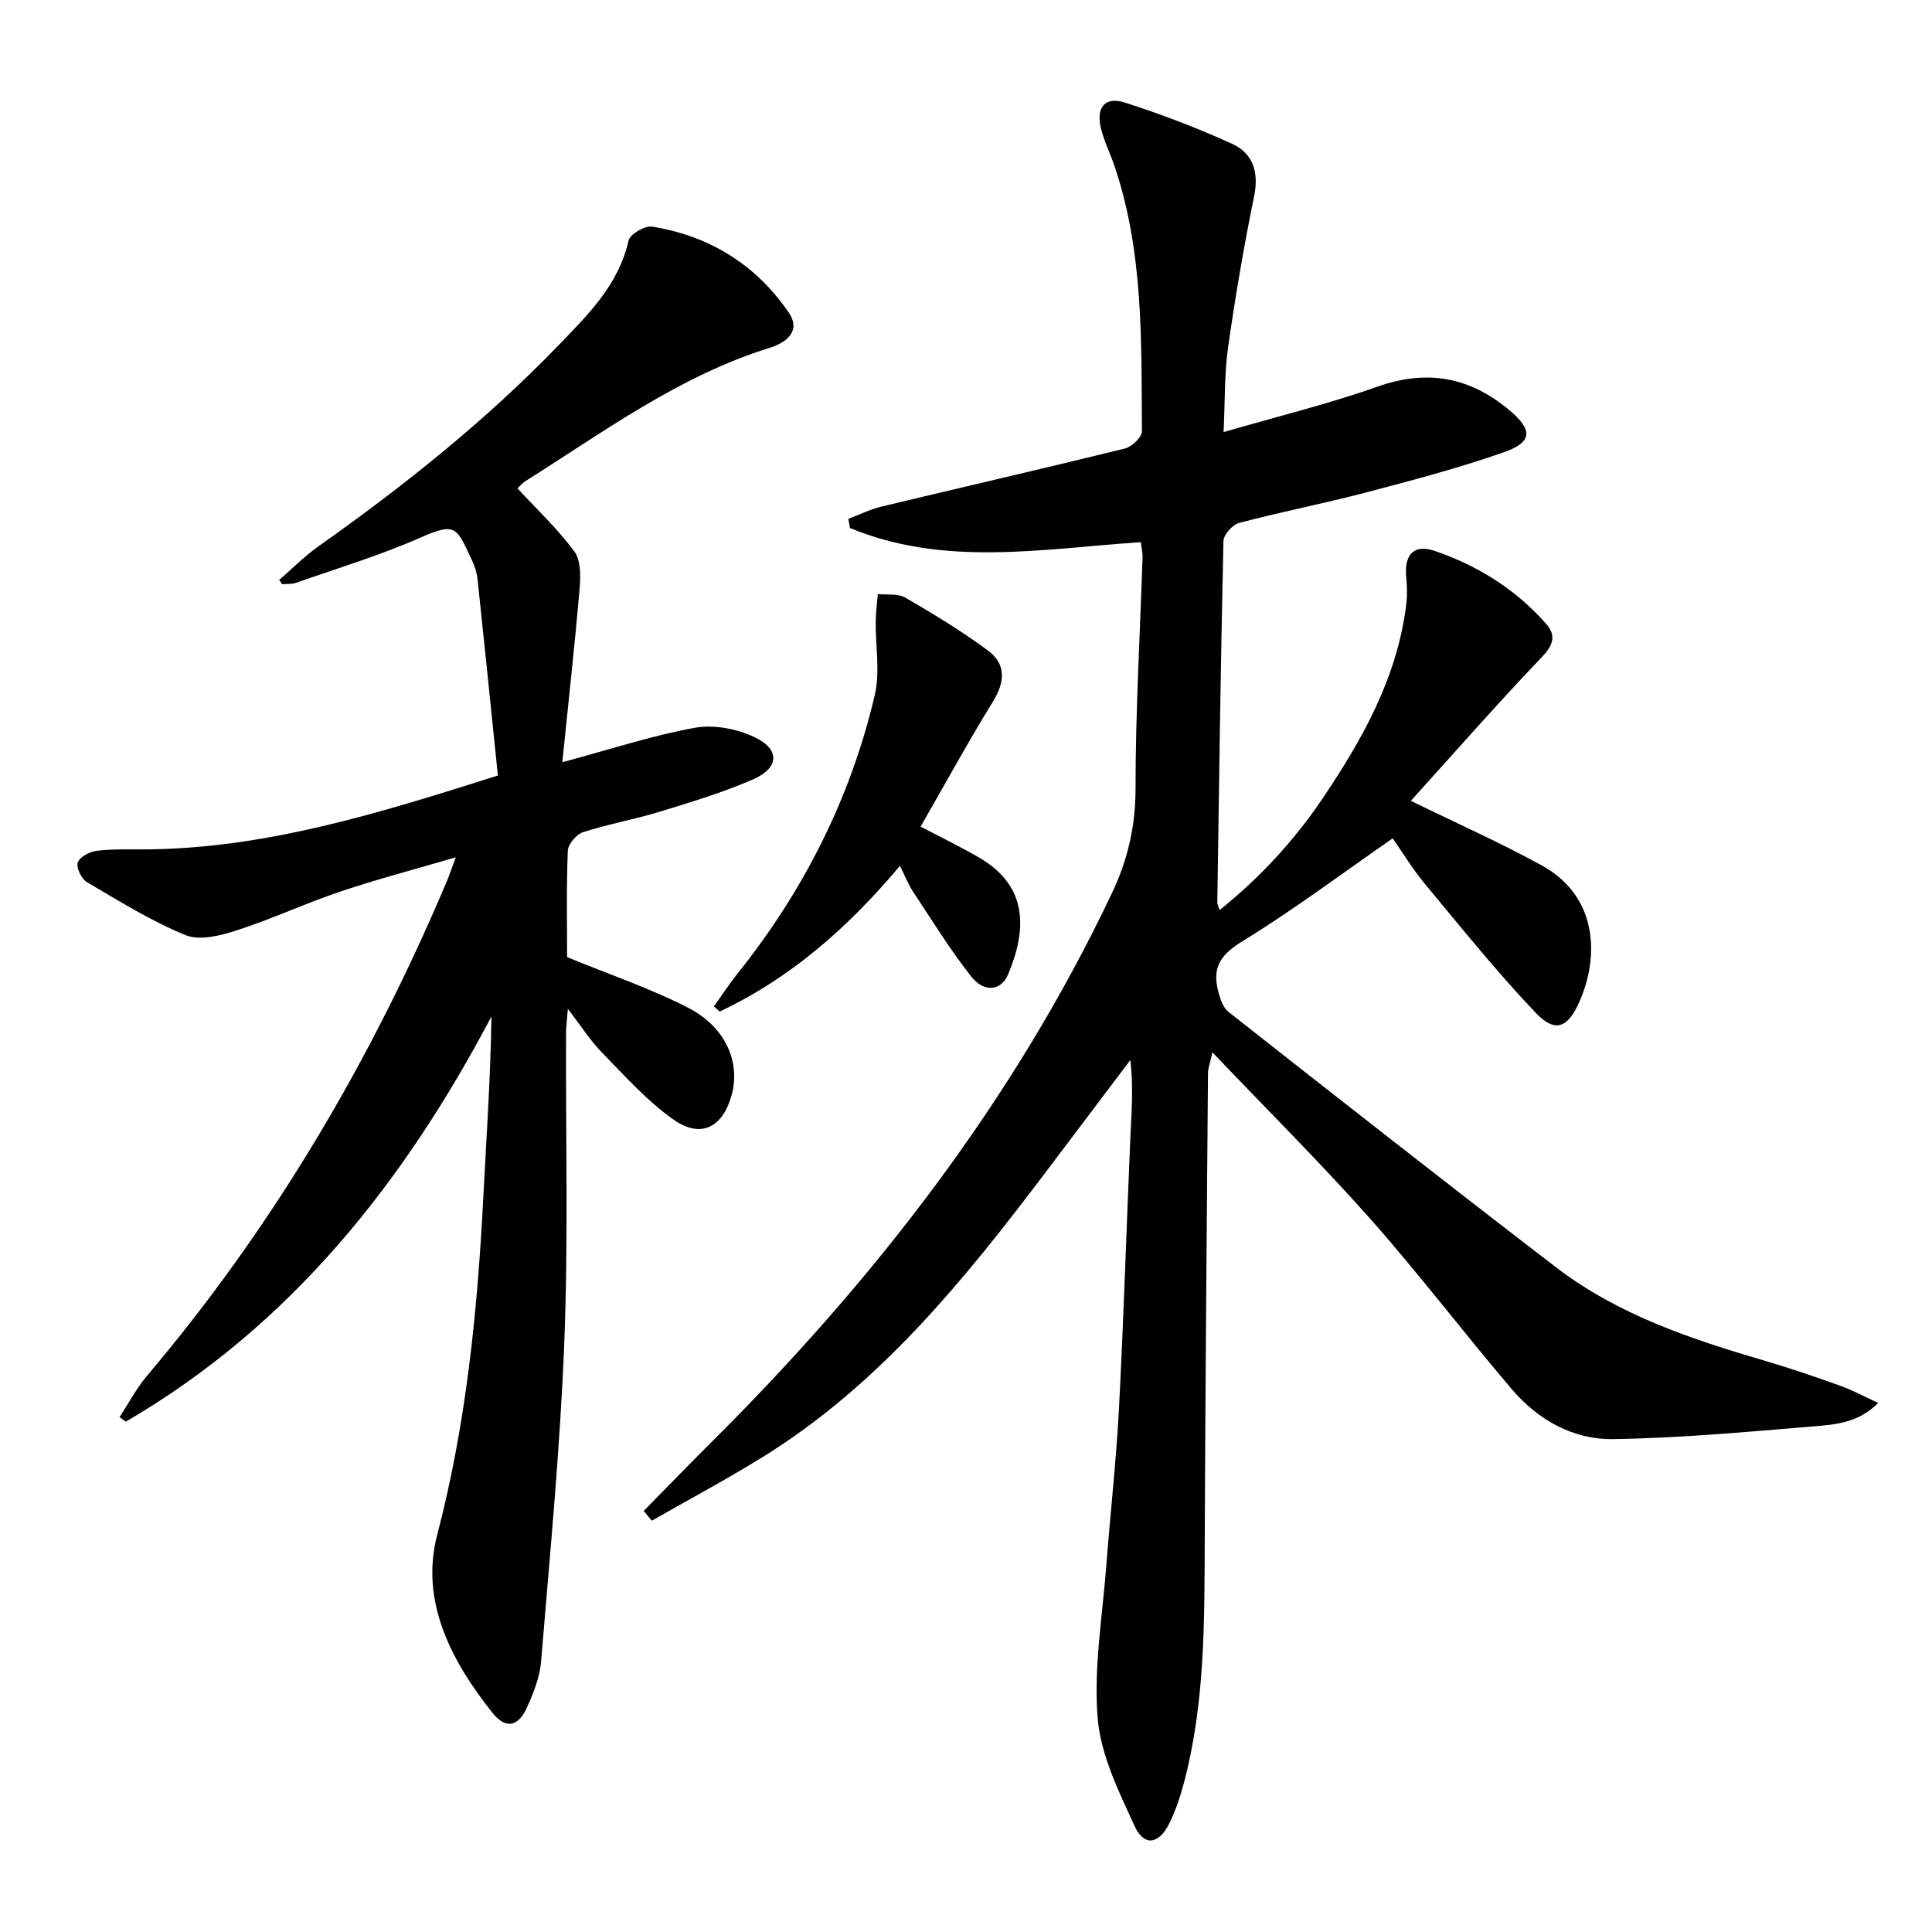
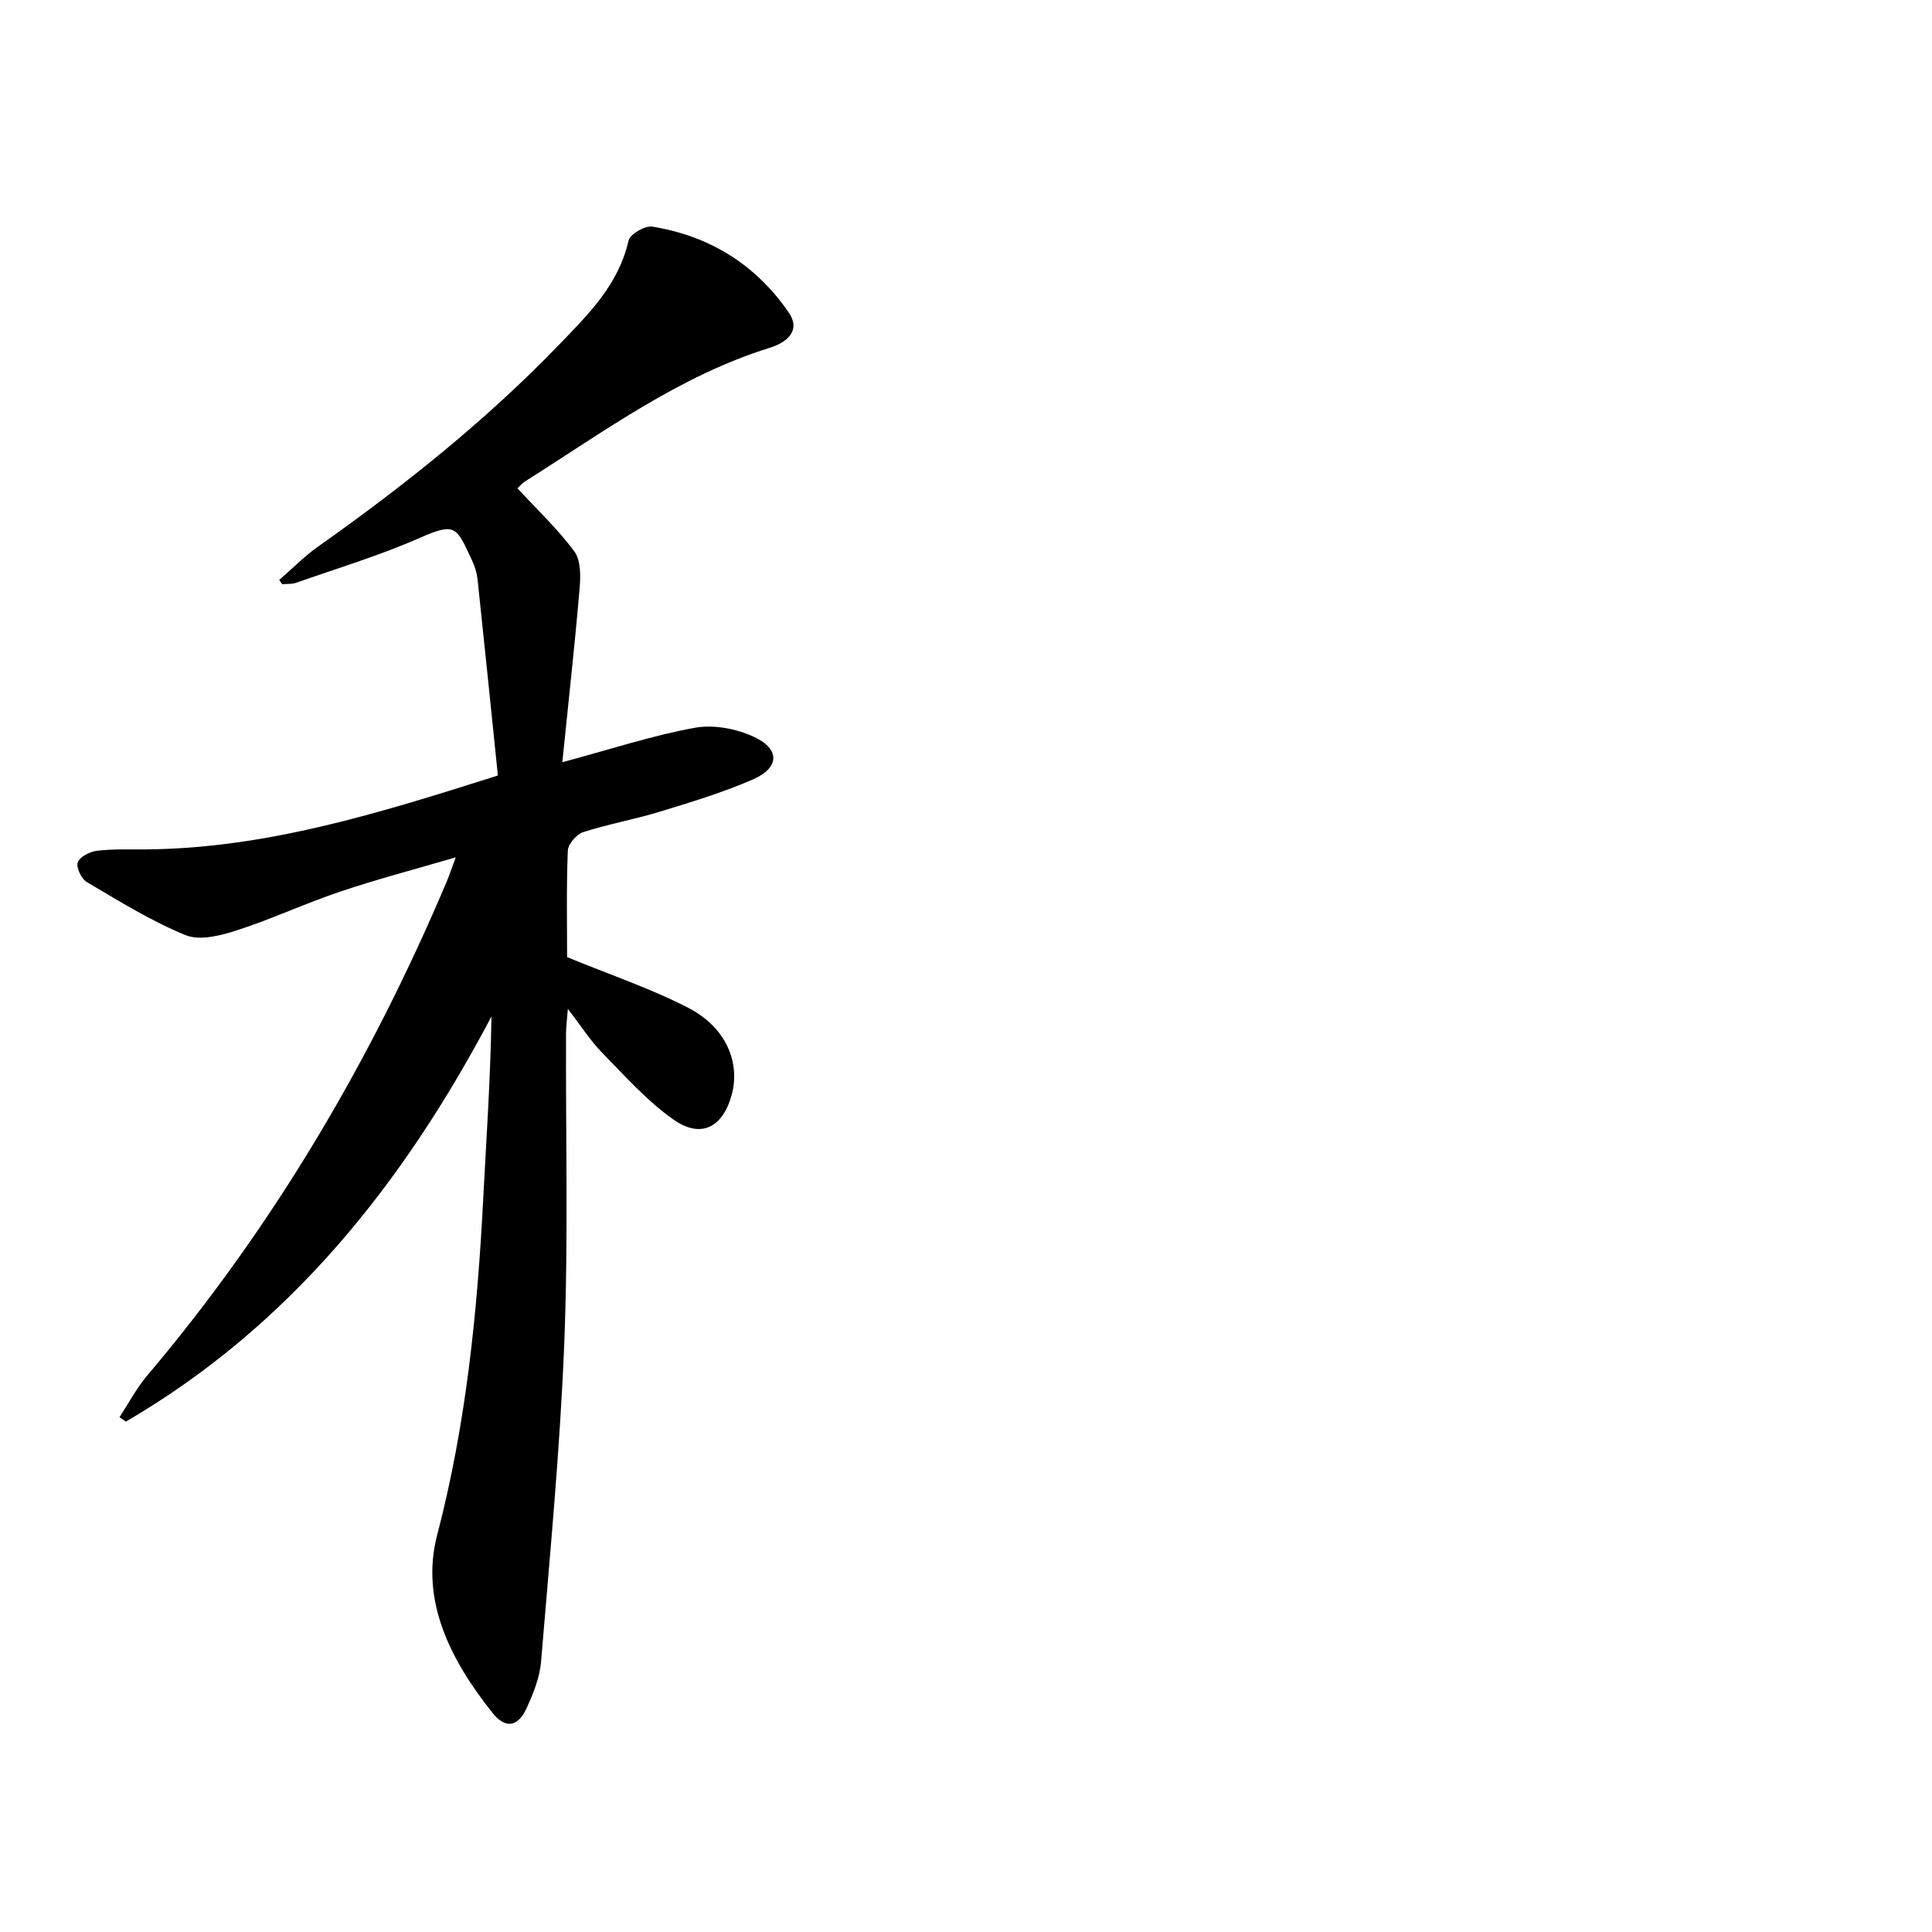
<svg xmlns="http://www.w3.org/2000/svg" enable-background="new 0 0 400 400" viewBox="0 0 400 400">
-   <path d="m133.28 312.81c4.61-4.68 9.18-9.41 13.84-14.05 33.75-33.57 62.64-70.68 83.14-113.94 3.26-6.89 4.84-13.82 4.84-21.55 0-15.96.93-31.91 1.45-47.87.03-.96-.21-1.93-.35-3.15-20.36 1.36-40.7 5.19-60.22-2.94-.12-.63-.24-1.26-.35-1.88 2.3-.87 4.54-1.99 6.92-2.56 16.78-4.03 33.6-7.88 50.35-12.01 1.43-.35 3.52-2.33 3.52-3.54-.12-18.44.37-36.98-5.63-54.82-.9-2.67-2.2-5.24-2.86-7.96-1.05-4.32.87-6.62 4.94-5.31 7.55 2.42 15.01 5.25 22.22 8.54 4.36 1.99 5.59 5.9 4.55 10.93-2.13 10.37-3.9 20.82-5.39 31.3-.76 5.38-.61 10.88-.92 17.46 11-3.2 21.58-5.78 31.8-9.39 10.33-3.66 19.15-2.04 27.39 4.87 4.81 4.04 4.84 6.61-1.2 8.71-9.37 3.27-19.01 5.82-28.62 8.34-8.66 2.28-17.48 3.98-26.14 6.27-1.37.36-3.23 2.43-3.26 3.75-.57 24.97-.9 49.95-1.27 74.93 0 .3.19.59.49 1.47 8.34-6.71 15.38-14.33 21.22-22.97 8.32-12.32 15.56-25.18 17.41-40.31.24-1.94.15-3.94-.02-5.9-.38-4.44 1.66-6.62 5.89-5.18 8.93 3.05 16.82 7.98 23.11 15.13 2.02 2.29 1.56 4.28-.83 6.78-9.28 9.72-18.14 19.83-27.2 29.84 9.74 4.77 18.64 8.72 27.14 13.4 11.59 6.4 11.92 18.83 7.74 28.25-2.39 5.39-5.02 6.45-8.99 2.28-8.11-8.51-15.49-17.73-23.02-26.78-2.52-3.04-4.58-6.46-6.63-9.38-10.51 7.29-20.48 14.78-31.05 21.27-4.21 2.58-6.23 5.07-5.23 9.69.38 1.77 1.01 3.97 2.31 4.99 22.49 17.71 45.02 35.38 67.72 52.81 12.88 9.89 28.05 14.93 43.42 19.44 5.26 1.54 10.45 3.33 15.62 5.18 2.43.87 4.73 2.13 7.74 3.52-4.19 4.16-8.92 4.47-13.34 4.84-13.85 1.15-27.72 2.44-41.6 2.64-8.23.12-15.51-3.98-20.9-10.3-9.94-11.65-19.2-23.88-29.35-35.33-10.25-11.55-21.24-22.45-32.67-34.45-.5 2.31-.9 3.32-.91 4.33-.26 32.14-.54 64.29-.67 96.43-.07 16.98.08 33.97-4.33 50.56-.76 2.87-1.72 5.74-3.04 8.39-2.16 4.32-5.2 4.75-7.17.46-3.27-7.16-7.01-14.71-7.63-22.33-.85-10.42.99-21.06 1.79-31.6.82-10.77 2.04-21.51 2.61-32.28.98-18.78 1.56-37.57 2.37-56.36.23-5.22.67-10.44-.01-15.99-5.85 7.75-11.71 15.51-17.56 23.26-16.82 22.25-34.31 43.87-58.42 58.84-7.53 4.68-15.38 8.85-23.08 13.26-.57-.65-1.13-1.34-1.68-2.03z" />
  <path d="m57.81 120.07c2.68-2.32 5.2-4.89 8.08-6.93 17.71-12.52 34.62-25.99 49.71-41.62 6.1-6.32 12.46-12.51 14.53-21.7.3-1.33 3.39-3.14 4.89-2.9 11.85 1.9 21.46 7.86 28.25 17.74 2.68 3.89-.49 6.29-3.91 7.35-18.74 5.82-34.32 17.37-50.61 27.63-.67.42-1.19 1.07-1.62 1.46 4.09 4.43 8.36 8.43 11.78 13.07 1.37 1.85 1.31 5.14 1.09 7.71-1 11.66-2.29 23.3-3.58 35.93 10.2-2.74 18.7-5.55 27.43-7.13 3.9-.71 8.66.19 12.31 1.91 5.41 2.55 5.21 6.4-.31 8.8-6.22 2.7-12.77 4.68-19.27 6.67-5.23 1.6-10.65 2.55-15.85 4.23-1.38.44-3.12 2.48-3.17 3.85-.31 7.64-.15 15.3-.15 22.02 8.79 3.62 17.25 6.46 25.09 10.5 7.82 4.03 10.85 11.35 8.96 18.12-1.84 6.63-6.33 9-11.97 5.05-5.5-3.85-10.09-9.04-14.83-13.88-2.41-2.46-4.29-5.44-7.09-9.07-.18 2.39-.38 3.75-.38 5.12-.08 21.33.48 42.68-.36 63.97-.87 22.06-2.99 44.07-4.81 66.08-.27 3.21-1.56 6.45-2.91 9.44-1.81 4.04-4.4 4.58-7.16 1.12-8.56-10.75-15.02-23.14-11.43-36.84 5.98-22.88 8.31-46.04 9.52-69.46.65-12.56 1.52-25.1 1.71-37.86-18.22 34.54-41.66 64.04-75.69 83.88-.44-.31-.88-.61-1.32-.92 1.89-2.87 3.5-5.97 5.7-8.57 26.13-30.87 46.4-65.27 62.1-102.45.51-1.21.92-2.46 1.82-4.89-8.55 2.51-16.33 4.54-23.93 7.1-7.22 2.43-14.16 5.68-21.4 8.02-3.36 1.09-7.67 2.19-10.61.99-7.12-2.91-13.76-7.05-20.43-10.98-1.13-.66-2.26-3.02-1.89-4.07.4-1.15 2.47-2.23 3.93-2.41 3.29-.4 6.65-.27 9.98-.29 24.95-.17 48.37-7.46 73.07-15.3-1.4-13.64-2.77-27.14-4.21-40.64-.14-1.3-.55-2.63-1.11-3.82-3.23-6.94-3.33-8.05-10.77-4.77-8.32 3.67-17.09 6.31-25.69 9.33-.89.31-1.92.21-2.89.3-.19-.32-.4-.61-.6-.89z" />
-   <path d="m186.32 179.26c-10.74 12.8-22.67 23.27-37.32 30.17-.4-.35-.8-.71-1.19-1.06 1.64-2.3 3.19-4.67 4.95-6.88 13.67-17.12 23.35-36.26 28.35-57.57 1.13-4.84.14-10.18.2-15.28.02-1.88.28-3.77.43-5.65 1.92.21 4.17-.15 5.7.74 5.85 3.4 11.67 6.93 17.1 10.95 3.77 2.79 3.57 6.47 1.05 10.56-5.2 8.44-9.96 17.16-14.99 25.9 4.45 2.34 8.31 4.21 12.03 6.36 10.3 5.94 9.98 14.94 6.1 24.21-1.45 3.45-4.95 3.87-7.63.49-4.4-5.56-8.13-11.66-12.06-17.59-.97-1.48-1.62-3.16-2.72-5.35z" />
</svg>